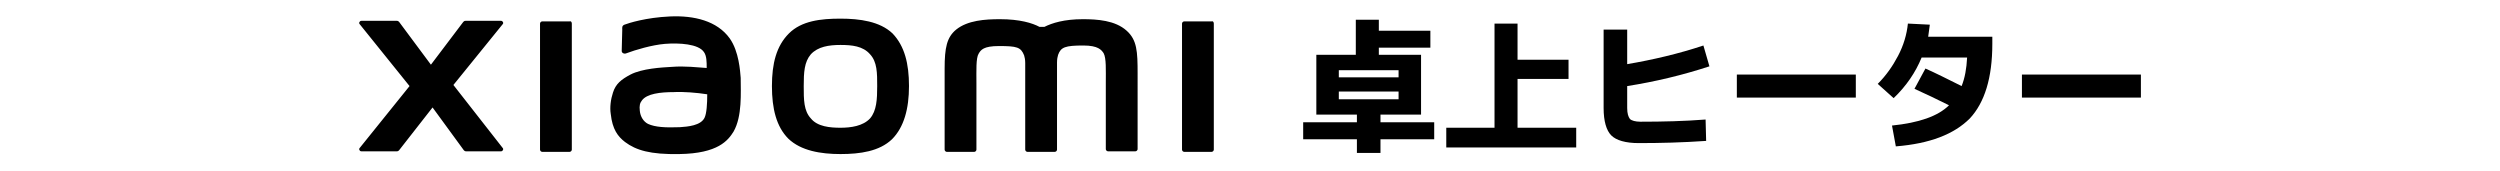
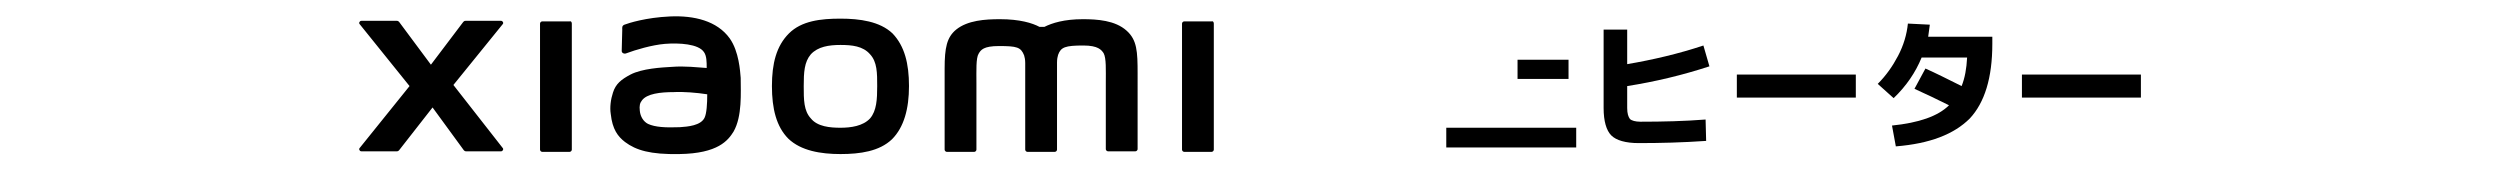
<svg xmlns="http://www.w3.org/2000/svg" version="1.1" id="a" x="0px" y="0px" viewBox="0 0 456 31.1" style="enable-background:new 0 0 456 31.1;" xml:space="preserve">
  <g>
    <path d="M153.3,3.4c-3.6,0-7.1,0.4-9.4,2.7s-3.1,5.5-3.1,9.6s0.8,7.4,3,9.6c2.3,2.2,5.9,2.8,9.5,2.8s7.1-0.5,9.4-2.7   c2.2-2.2,3.1-5.6,3.1-9.7s-0.8-7.3-3-9.6C160.5,3.9,156.8,3.4,153.3,3.4L153.3,3.4L153.3,3.4z M158.7,21.6   c-1.3,1.4-3.5,1.7-5.4,1.7c-1.9,0-4.2-0.2-5.4-1.7c-1.3-1.4-1.3-3.4-1.3-5.9s0.1-4.4,1.3-5.8c1.3-1.4,3.3-1.7,5.4-1.7   c2.1,0,4.1,0.2,5.4,1.7c1.3,1.4,1.3,3.4,1.3,5.8S159.9,20.2,158.7,21.6L158.7,21.6z M103.9,3.9h-5c-0.2,0-0.4,0.2-0.4,0.4v23   c0,0.2,0.2,0.4,0.4,0.4h5c0.2,0,0.4-0.2,0.4-0.4v-23C104.3,4,104.1,3.8,103.9,3.9L103.9,3.9L103.9,3.9z M82.7,15.5l9-11.1   c0.2-0.2,0-0.6-0.3-0.6h-6.5c-0.2,0-0.3,0.1-0.4,0.2l-5.9,7.8l-5.8-7.8c-0.1-0.1-0.2-0.2-0.4-0.2h-6.5c-0.3,0-0.5,0.4-0.3,0.6   l9.1,11.3L65.6,27c-0.2,0.2,0,0.6,0.3,0.6h6.5c0.2,0,0.3-0.1,0.4-0.2l6.1-7.8l5.7,7.8c0.1,0.1,0.2,0.2,0.4,0.2h6.4   c0.3,0,0.5-0.4,0.3-0.6L82.7,15.5L82.7,15.5L82.7,15.5z M205.5,5.6c-2.1-1.9-5.4-2.1-8-2.1c-3.4,0-5.6,0.7-7,1.4h-0.9   c-1.3-0.7-3.6-1.4-7.2-1.4c-2.7,0-5.9,0.2-8,1.9c-1.7,1.4-2.1,3.3-2.1,7.1v14.8c0,0.2,0.2,0.4,0.4,0.4h5c0.2,0,0.4-0.2,0.4-0.4   V15.1c0-2.2-0.1-4.5,0.4-5.3c0.4-0.7,0.9-1.4,3.7-1.4c3.3,0,4,0.2,4.6,1.7c0.1,0.3,0.2,0.8,0.2,1.4v15.8c0,0.2,0.2,0.4,0.4,0.4h5   c0.2,0,0.4-0.2,0.4-0.4V11.4c0-0.6,0.1-1.1,0.2-1.4c0.5-1.4,1.3-1.7,4.6-1.7c2.7,0,3.3,0.8,3.7,1.4c0.5,0.9,0.4,3.1,0.4,5.3v12.2   c0,0.2,0.2,0.4,0.4,0.4h5c0.2,0,0.4-0.2,0.4-0.4V13.4C207.5,9.4,207.4,7.3,205.5,5.6L205.5,5.6L205.5,5.6z M133.1,7   c-2.3-3.2-6.5-4.2-10.9-4c-4.4,0.2-7.5,1.2-8.3,1.5c-0.5,0.2-0.4,0.6-0.4,0.9c0,0.8-0.1,3-0.1,3.9c0,0.4,0.5,0.6,0.9,0.4   c1.6-0.6,4.6-1.5,7-1.7c2.6-0.2,6.1,0,7.1,1.5c0.5,0.7,0.5,1.8,0.5,2.9c-1.6-0.1-4-0.4-6.4-0.2c-1.8,0.1-5.4,0.3-7.5,1.4   c-1.7,0.9-2.7,1.7-3.2,3.3c-0.4,1.2-0.6,2.7-0.4,3.9c0.3,2.8,1.3,4.1,2.6,5.1c2,1.5,4.6,2.3,9.9,2.2c7.1-0.1,8.9-2.5,9.9-4.1   c1.6-2.8,1.3-7.1,1.3-9.8C135,13,134.8,9.4,133.1,7L133.1,7L133.1,7z M128.5,21.5c-0.7,1.4-3,1.6-4.5,1.7c-2.6,0.1-4.5,0-5.8-0.6   c-0.8-0.4-1.4-1.3-1.5-2.4c-0.1-0.9,0-1.4,0.4-1.9c0.9-1.2,3.3-1.5,5.8-1.5c1.7-0.1,4.2,0.1,6.1,0.4   C129,18.9,128.9,20.7,128.5,21.5L128.5,21.5L128.5,21.5z M221,3.9h-5c-0.2,0-0.4,0.2-0.4,0.4v23c0,0.2,0.2,0.4,0.4,0.4h5   c0.2,0,0.4-0.2,0.4-0.4v-23C221.4,4,221.2,3.8,221,3.9L221,3.9L221,3.9z" />
    <g>
-       <path d="M251.5,3.6v2h9.4v3.1h-9.4V10h7.7v10.9h-7.4v1.4h9.8v3.1h-9.8v2.5h-4.3v-2.5h-9.8v-3.1h9.8v-1.4h-3.3h-4.1V10h7.2V3.6    H251.5z M244.2,14.1h10.9v-1.3h-10.9V14.1z M244.2,16.7v1.4h10.9v-1.4H244.2z" />
-       <path d="M276.8,4.3v6.6h9.3v3.5h-9.3v8.9h10.7v3.6h-23.7v-3.6h8.8v-19H276.8z" />
+       <path d="M276.8,4.3v6.6h9.3v3.5h-9.3v8.9h10.7v3.6h-23.7v-3.6h8.8H276.8z" />
      <path d="M292.5,5.4h4.3v6.3c4.7-0.8,9.4-1.9,13.9-3.4l1.1,3.8c-4.9,1.6-9.9,2.8-15,3.6v4c0,1,0.2,1.6,0.5,2c0.3,0.3,1,0.5,1.9,0.5    c4.1,0,8.1-0.1,11.9-0.4l0.1,3.9c-4.3,0.3-8.4,0.4-12.3,0.4c-2.4,0-4.1-0.5-5-1.4c-0.9-0.9-1.4-2.6-1.4-5V5.4z" />
      <path d="M316.8,17.8v-4.2h21.7v4.2H316.8z" />
      <path d="M345.8,26.7l-0.7-3.8c4.9-0.5,8.4-1.7,10.4-3.7c-2.2-1.1-4.3-2.1-6.3-3l2-3.7c1.8,0.8,4,1.9,6.6,3.2    c0.6-1.5,0.9-3.2,1-5.2h-8.3c-1.1,2.7-2.8,5.2-5.1,7.4l-2.9-2.6c1.5-1.5,2.7-3.2,3.7-5.1c1-1.9,1.6-3.9,1.8-5.9l4,0.2    c-0.1,0.7-0.2,1.5-0.3,2.2h11.7V8c0,6.2-1.4,10.7-4.1,13.6C356.4,24.5,352,26.2,345.8,26.7z" />
      <path d="M368.8,17.8v-4.2h21.7v4.2H368.8z" />
    </g>
  </g>
</svg>